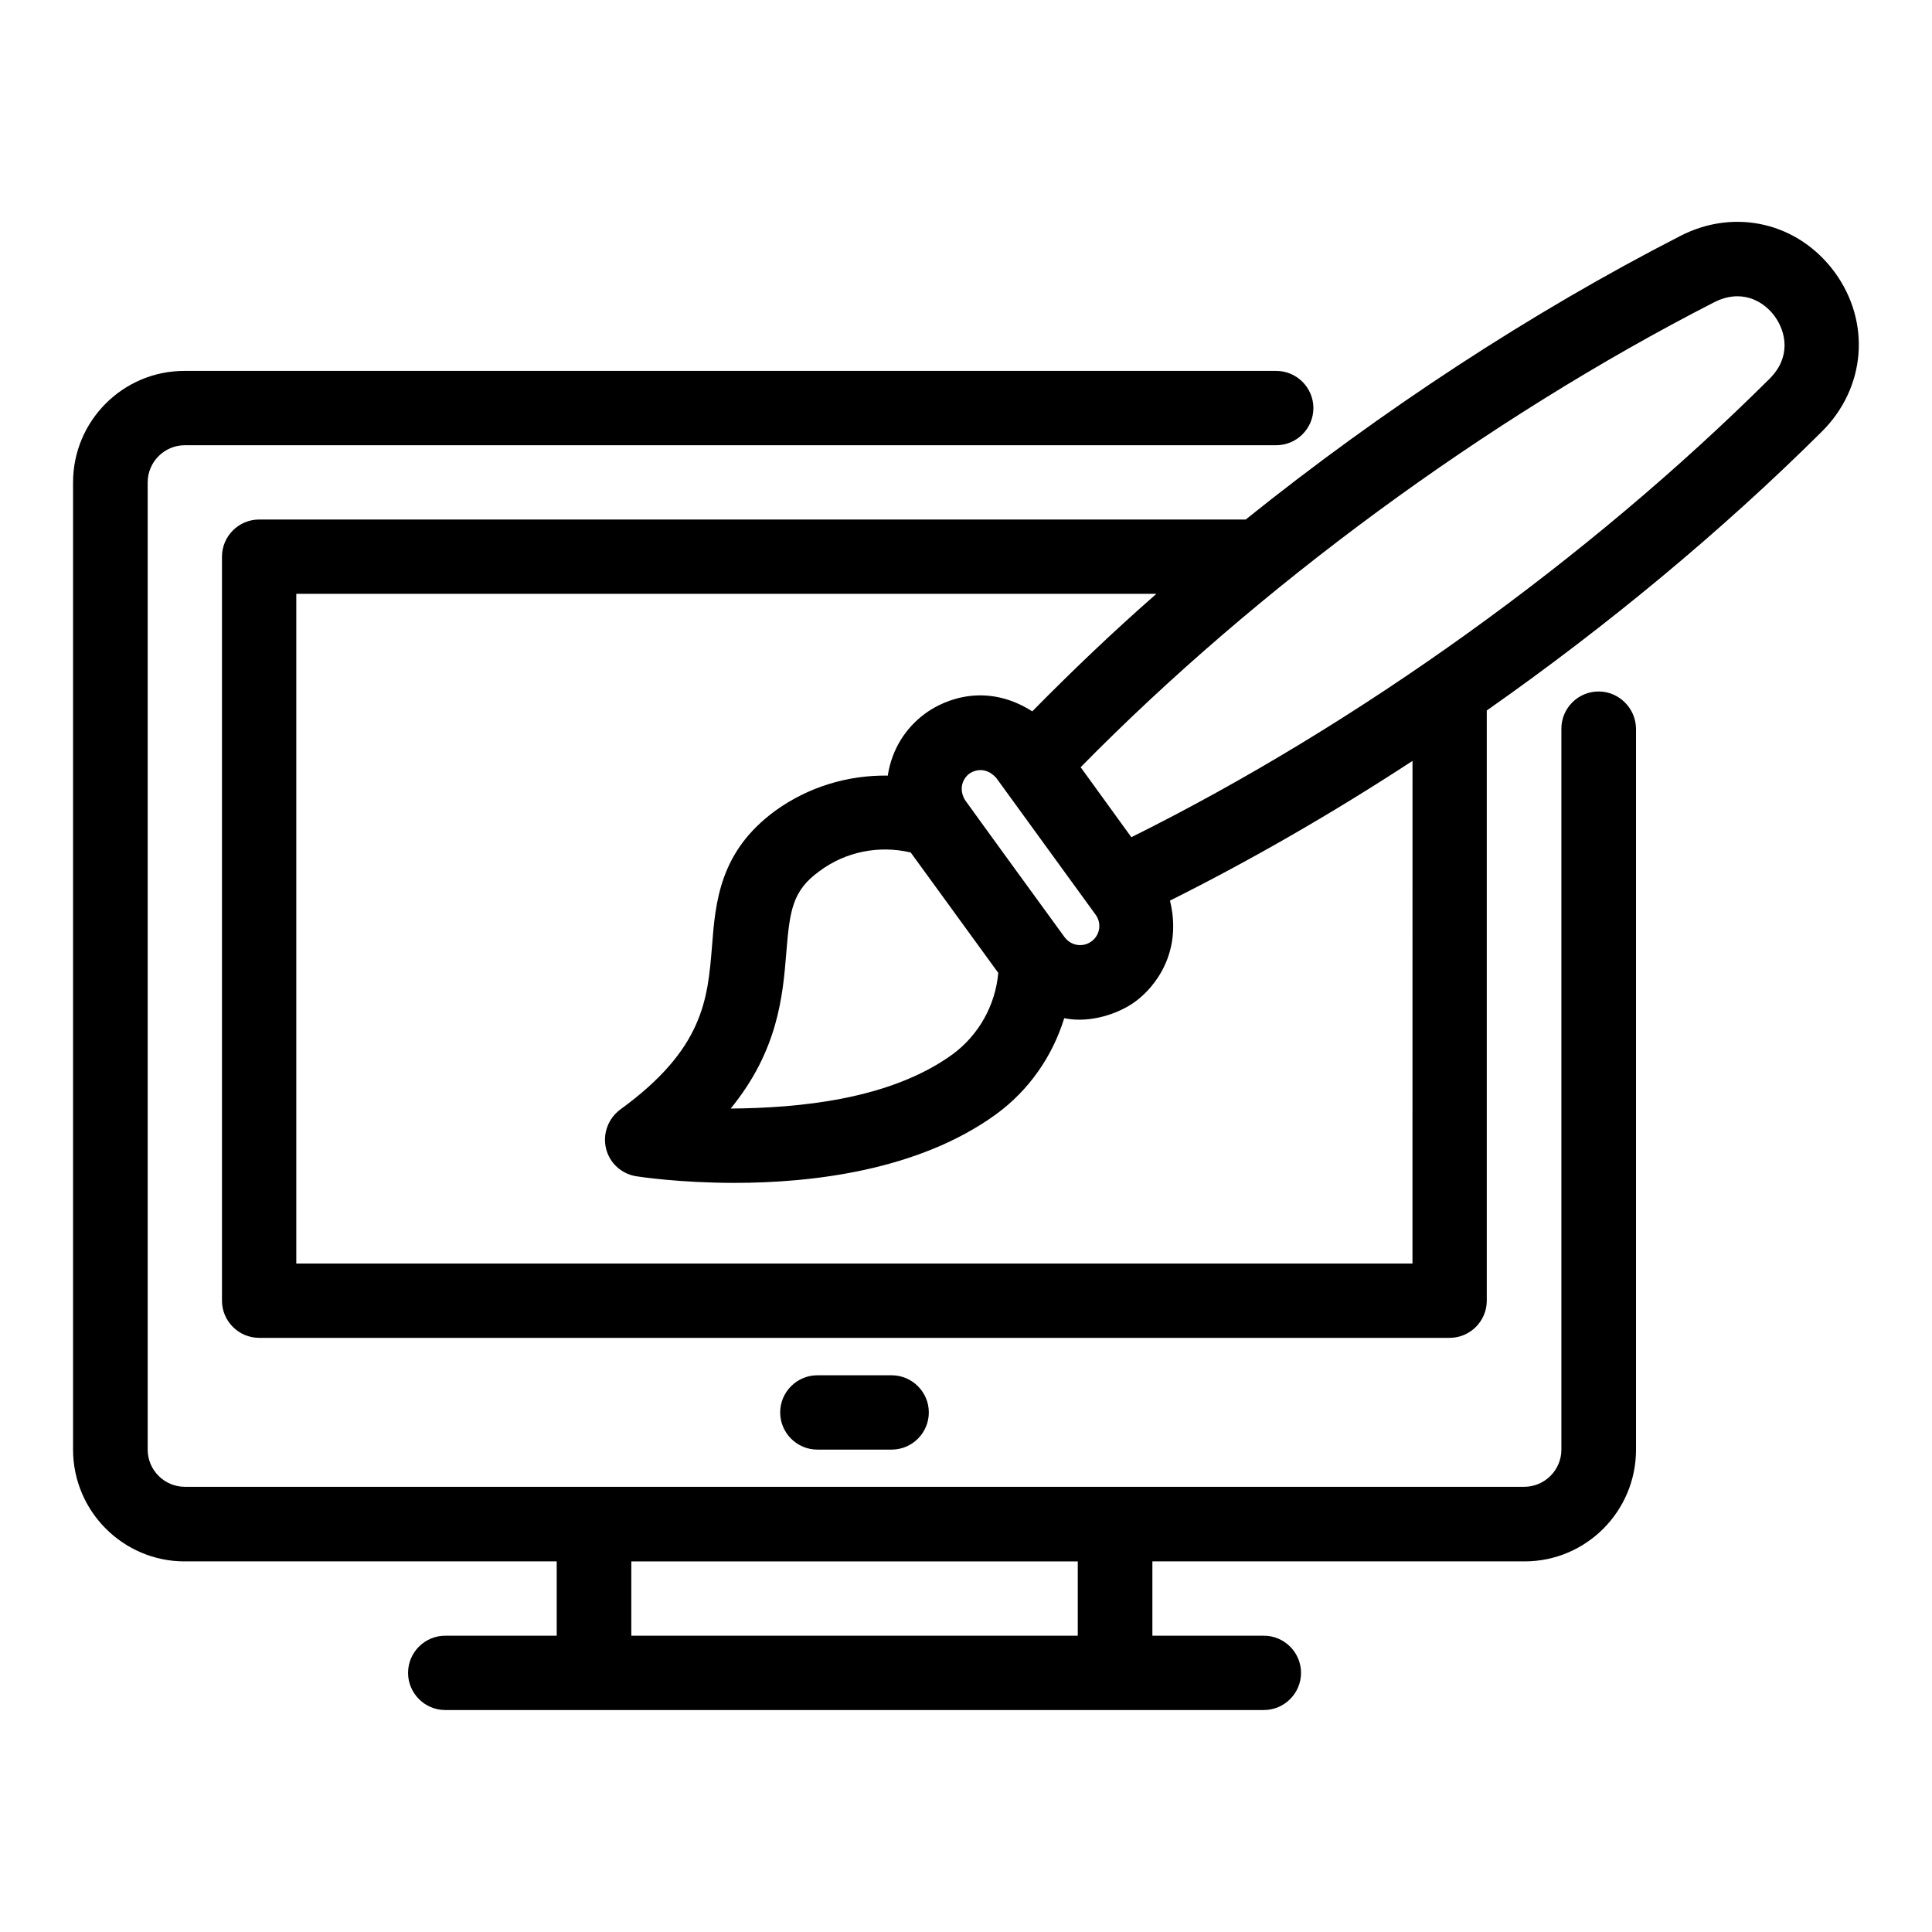
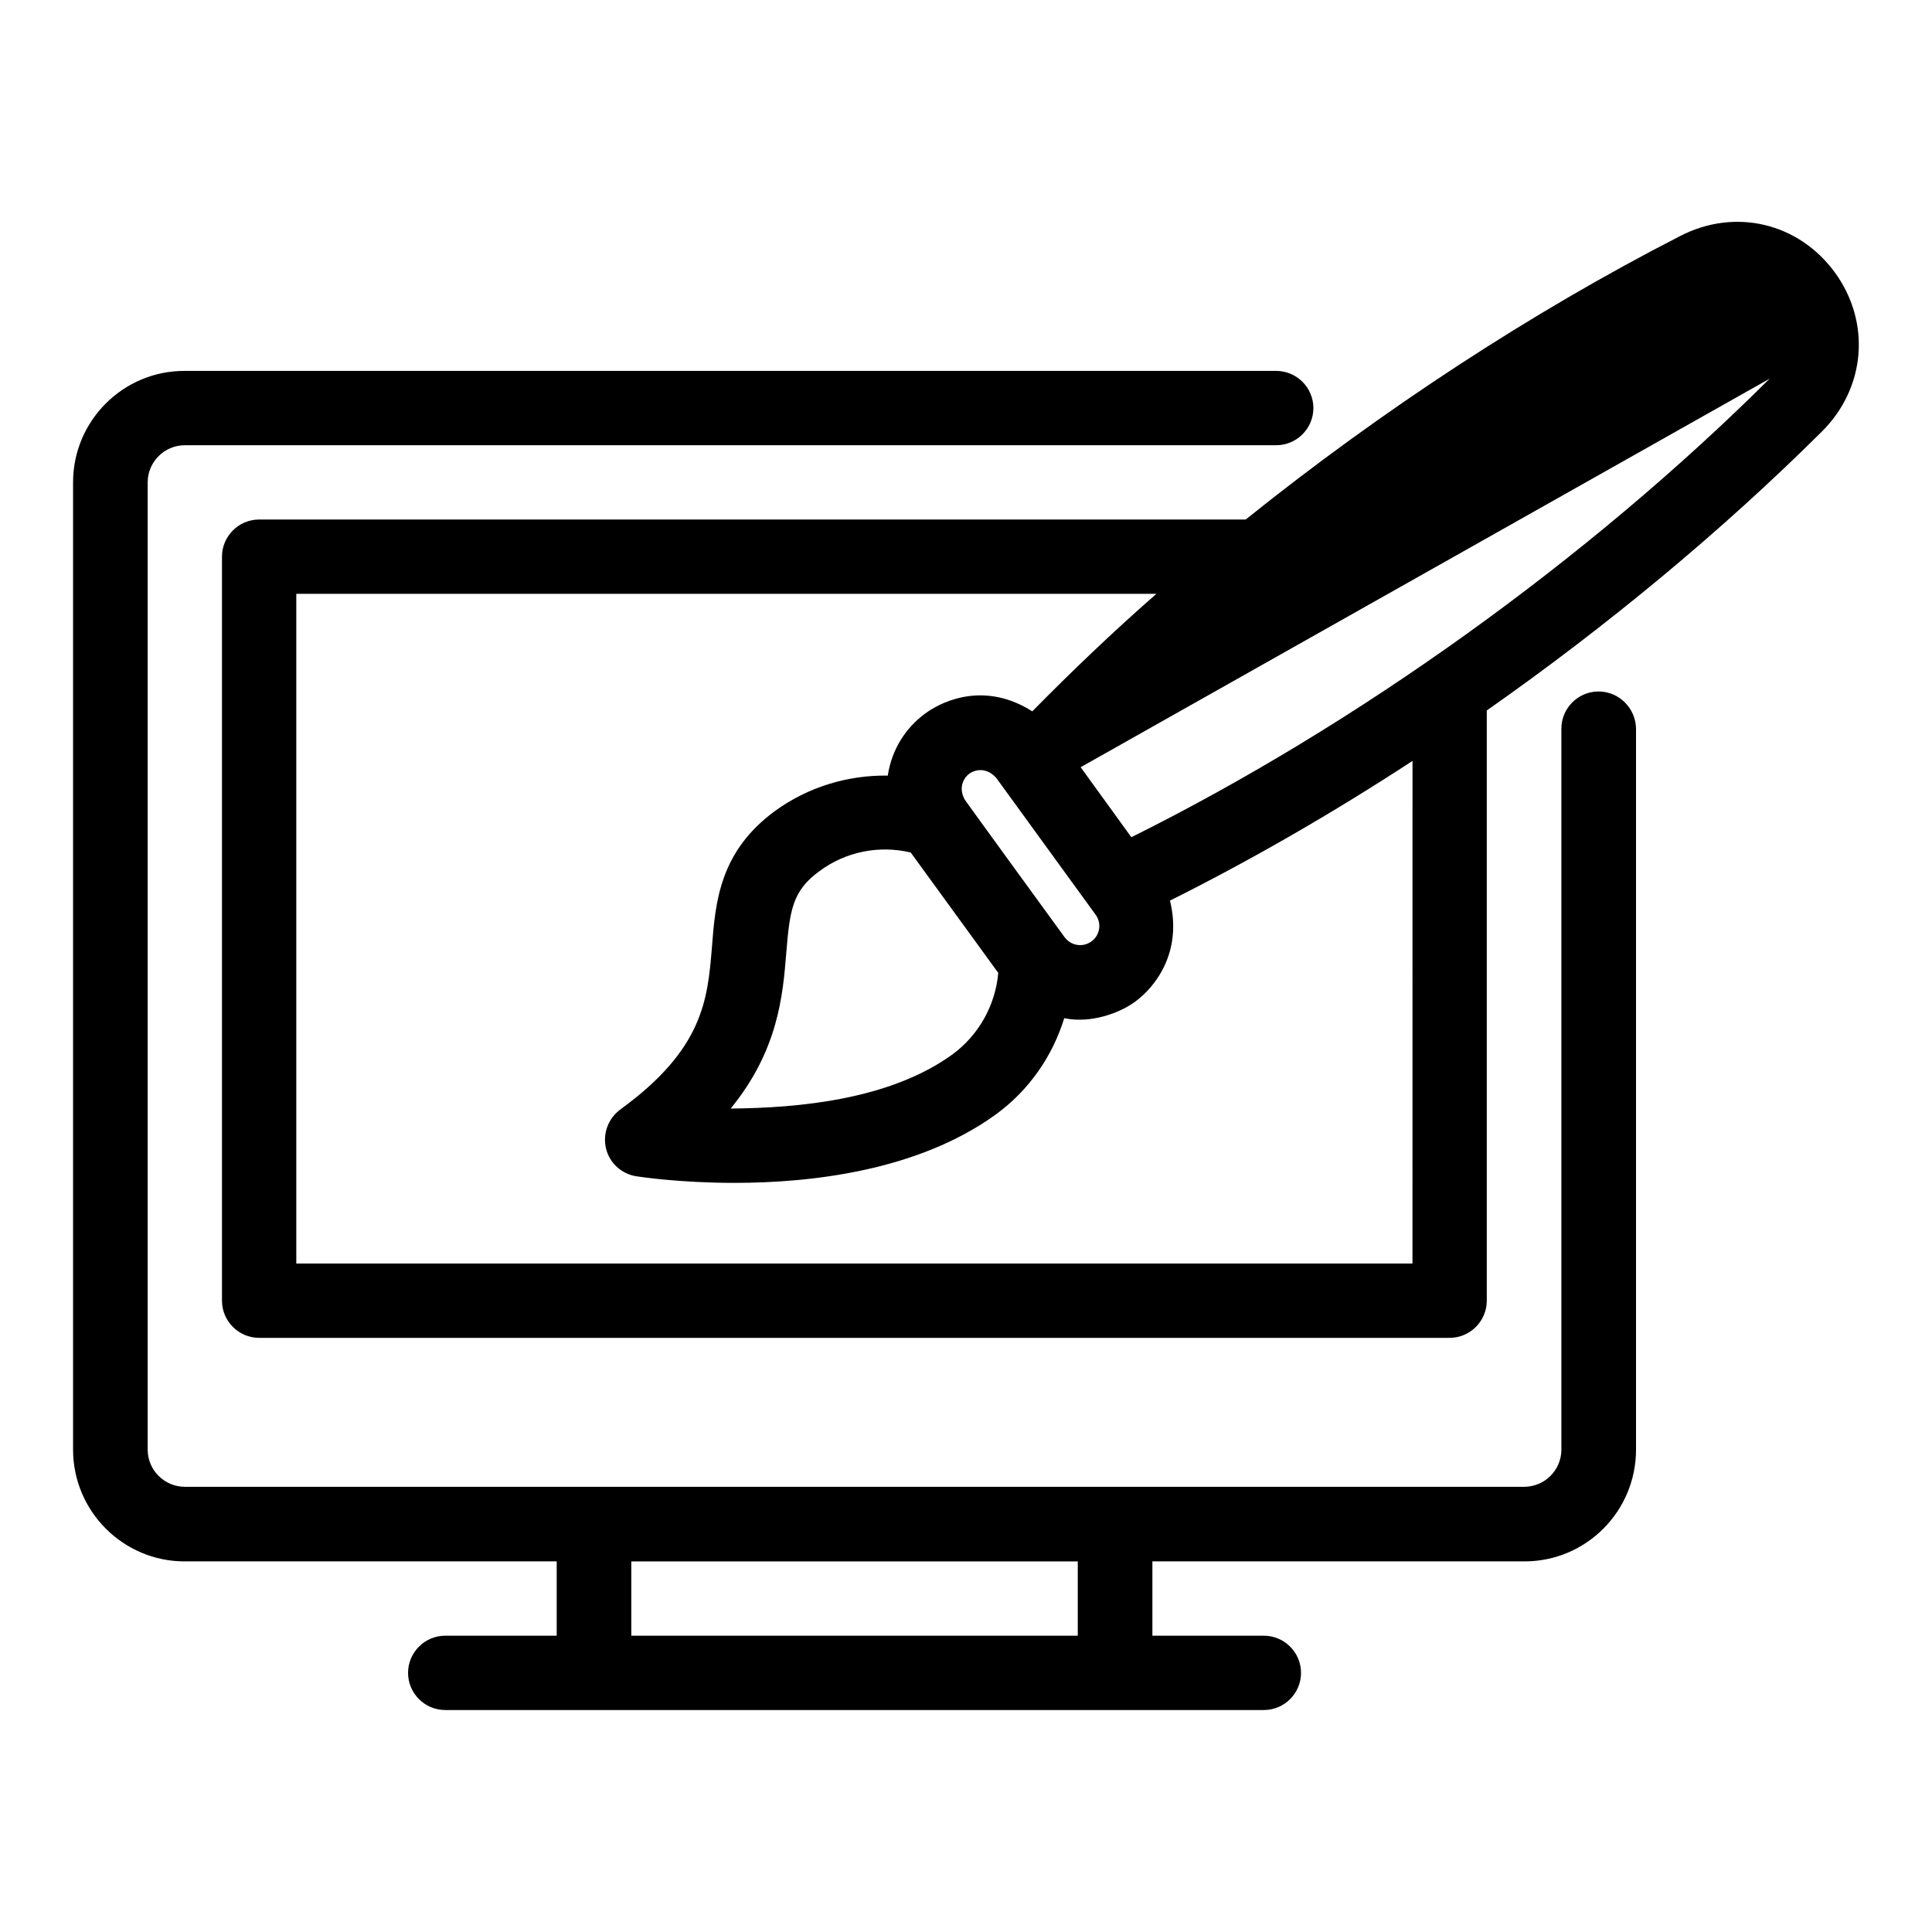
<svg xmlns="http://www.w3.org/2000/svg" fill="#000000" width="800px" height="800px" version="1.1" viewBox="144 144 512 512">
  <g>
-     <path d="m380.3 528.16c5.418 0 9.848-4.426 9.848-9.848 0-5.418-4.426-9.848-9.848-9.848h-19.695c-5.418 0-9.848 4.426-9.848 9.848 0 5.418 4.426 9.848 9.848 9.848z" />
-     <path d="m630.3 216.26c-9.617-13.207-26.488-17.25-41.066-9.695-39.465 20.23-79.082 46.184-115.11 75.113h-261.45c-5.418 0-9.848 4.426-9.848 9.848v197.17c0 5.418 4.426 9.848 9.848 9.848h315.49c5.418 0 9.848-4.426 9.848-9.848v-156.41c31.984-22.441 62.367-47.633 88.777-73.891 11.68-11.605 13.055-28.934 3.512-42.137zm-111.98 262.59h-295.8v-177.48h227.94c-11.602 10.152-22.52 20.609-32.898 31.145-11.984-7.633-22.977-3.359-28.32 0.535-5.344 3.894-8.855 9.617-9.922 16.184v0.305c-10.609-0.152-21.07 2.977-29.848 9.312-14.734 10.762-15.879 24.121-16.793 36.031-1.145 13.969-2.215 27.098-24.273 43.129-3.207 2.367-4.734 6.414-3.816 10.305 0.918 3.894 4.121 6.793 8.016 7.406 0.992 0.152 11.527 1.754 26.031 1.754 20.383 0 48.703-3.207 69.312-18.168 8.703-6.336 14.961-15.344 18.09-25.496 0.078 0 0.152 0.078 0.305 0.078 6.719 1.297 14.199-1.297 18.473-4.426 5.344-3.894 12.594-13.129 9.238-26.793 21.527-10.762 43.129-23.207 64.273-37.023zm-92.059-86.332s0-0.078-0.078-0.078c-0.078-0.078-26.488-36.41-26.488-36.488-1.984-3.512 0.078-6.184 1.223-6.945 0.84-0.609 4.047-2.215 7.098 1.145l26.336 36.258c1.68 2.289 1.145 5.496-1.145 7.098-2.211 1.605-5.266 1.148-6.945-0.988zm-40.914-22.598 23.203 31.906c-0.762 8.625-5.191 16.488-12.137 21.602-16.641 12.062-40.914 14.199-58.777 14.352 12.594-15.418 13.816-29.922 14.734-41.223 0.918-11.297 1.602-16.488 8.777-21.68 6.945-5.184 15.801-6.941 24.199-4.957zm227.63-125.57c-48.016 47.785-109.23 91.754-169.16 121.52l-13.434-18.551c46.867-47.707 107.63-92.363 167.86-123.2 7.176-3.664 13.055-0.457 16.105 3.742 3.055 4.269 4.277 10.836-1.371 16.484z" />
+     <path d="m630.3 216.26c-9.617-13.207-26.488-17.25-41.066-9.695-39.465 20.23-79.082 46.184-115.11 75.113h-261.45c-5.418 0-9.848 4.426-9.848 9.848v197.17c0 5.418 4.426 9.848 9.848 9.848h315.49c5.418 0 9.848-4.426 9.848-9.848v-156.41c31.984-22.441 62.367-47.633 88.777-73.891 11.68-11.605 13.055-28.934 3.512-42.137zm-111.98 262.59h-295.8v-177.48h227.94c-11.602 10.152-22.52 20.609-32.898 31.145-11.984-7.633-22.977-3.359-28.32 0.535-5.344 3.894-8.855 9.617-9.922 16.184v0.305c-10.609-0.152-21.07 2.977-29.848 9.312-14.734 10.762-15.879 24.121-16.793 36.031-1.145 13.969-2.215 27.098-24.273 43.129-3.207 2.367-4.734 6.414-3.816 10.305 0.918 3.894 4.121 6.793 8.016 7.406 0.992 0.152 11.527 1.754 26.031 1.754 20.383 0 48.703-3.207 69.312-18.168 8.703-6.336 14.961-15.344 18.09-25.496 0.078 0 0.152 0.078 0.305 0.078 6.719 1.297 14.199-1.297 18.473-4.426 5.344-3.894 12.594-13.129 9.238-26.793 21.527-10.762 43.129-23.207 64.273-37.023zm-92.059-86.332s0-0.078-0.078-0.078c-0.078-0.078-26.488-36.41-26.488-36.488-1.984-3.512 0.078-6.184 1.223-6.945 0.84-0.609 4.047-2.215 7.098 1.145l26.336 36.258c1.68 2.289 1.145 5.496-1.145 7.098-2.211 1.605-5.266 1.148-6.945-0.988zm-40.914-22.598 23.203 31.906c-0.762 8.625-5.191 16.488-12.137 21.602-16.641 12.062-40.914 14.199-58.777 14.352 12.594-15.418 13.816-29.922 14.734-41.223 0.918-11.297 1.602-16.488 8.777-21.68 6.945-5.184 15.801-6.941 24.199-4.957zm227.63-125.57c-48.016 47.785-109.23 91.754-169.16 121.52l-13.434-18.551z" />
    <path d="m567.63 327.25c-5.418 0-9.848 4.426-9.848 9.848v191.07c0 5.418-4.426 9.848-9.848 9.848h-354.95c-5.418 0-9.848-4.426-9.848-9.848v-256.33c0-5.418 4.426-9.848 9.848-9.848h289.23c5.418 0 9.848-4.426 9.848-9.848 0-5.418-4.426-9.848-9.848-9.848h-289.23c-16.336-0.074-29.621 13.207-29.621 29.543v256.33c0 16.336 13.281 29.617 29.543 29.617h98.625v19.695h-29.543c-5.418 0-9.848 4.426-9.848 9.848 0 5.418 4.426 9.848 9.848 9.848h216.95c5.418 0 9.848-4.426 9.848-9.848 0-5.418-4.426-9.848-9.848-9.848h-29.543v-19.695h98.625c16.336 0 29.543-13.281 29.543-29.617v-191.07c-0.078-5.418-4.504-9.848-9.926-9.848zm-138.01 250.23h-118.32v-19.695h118.32z" />
  </g>
</svg>